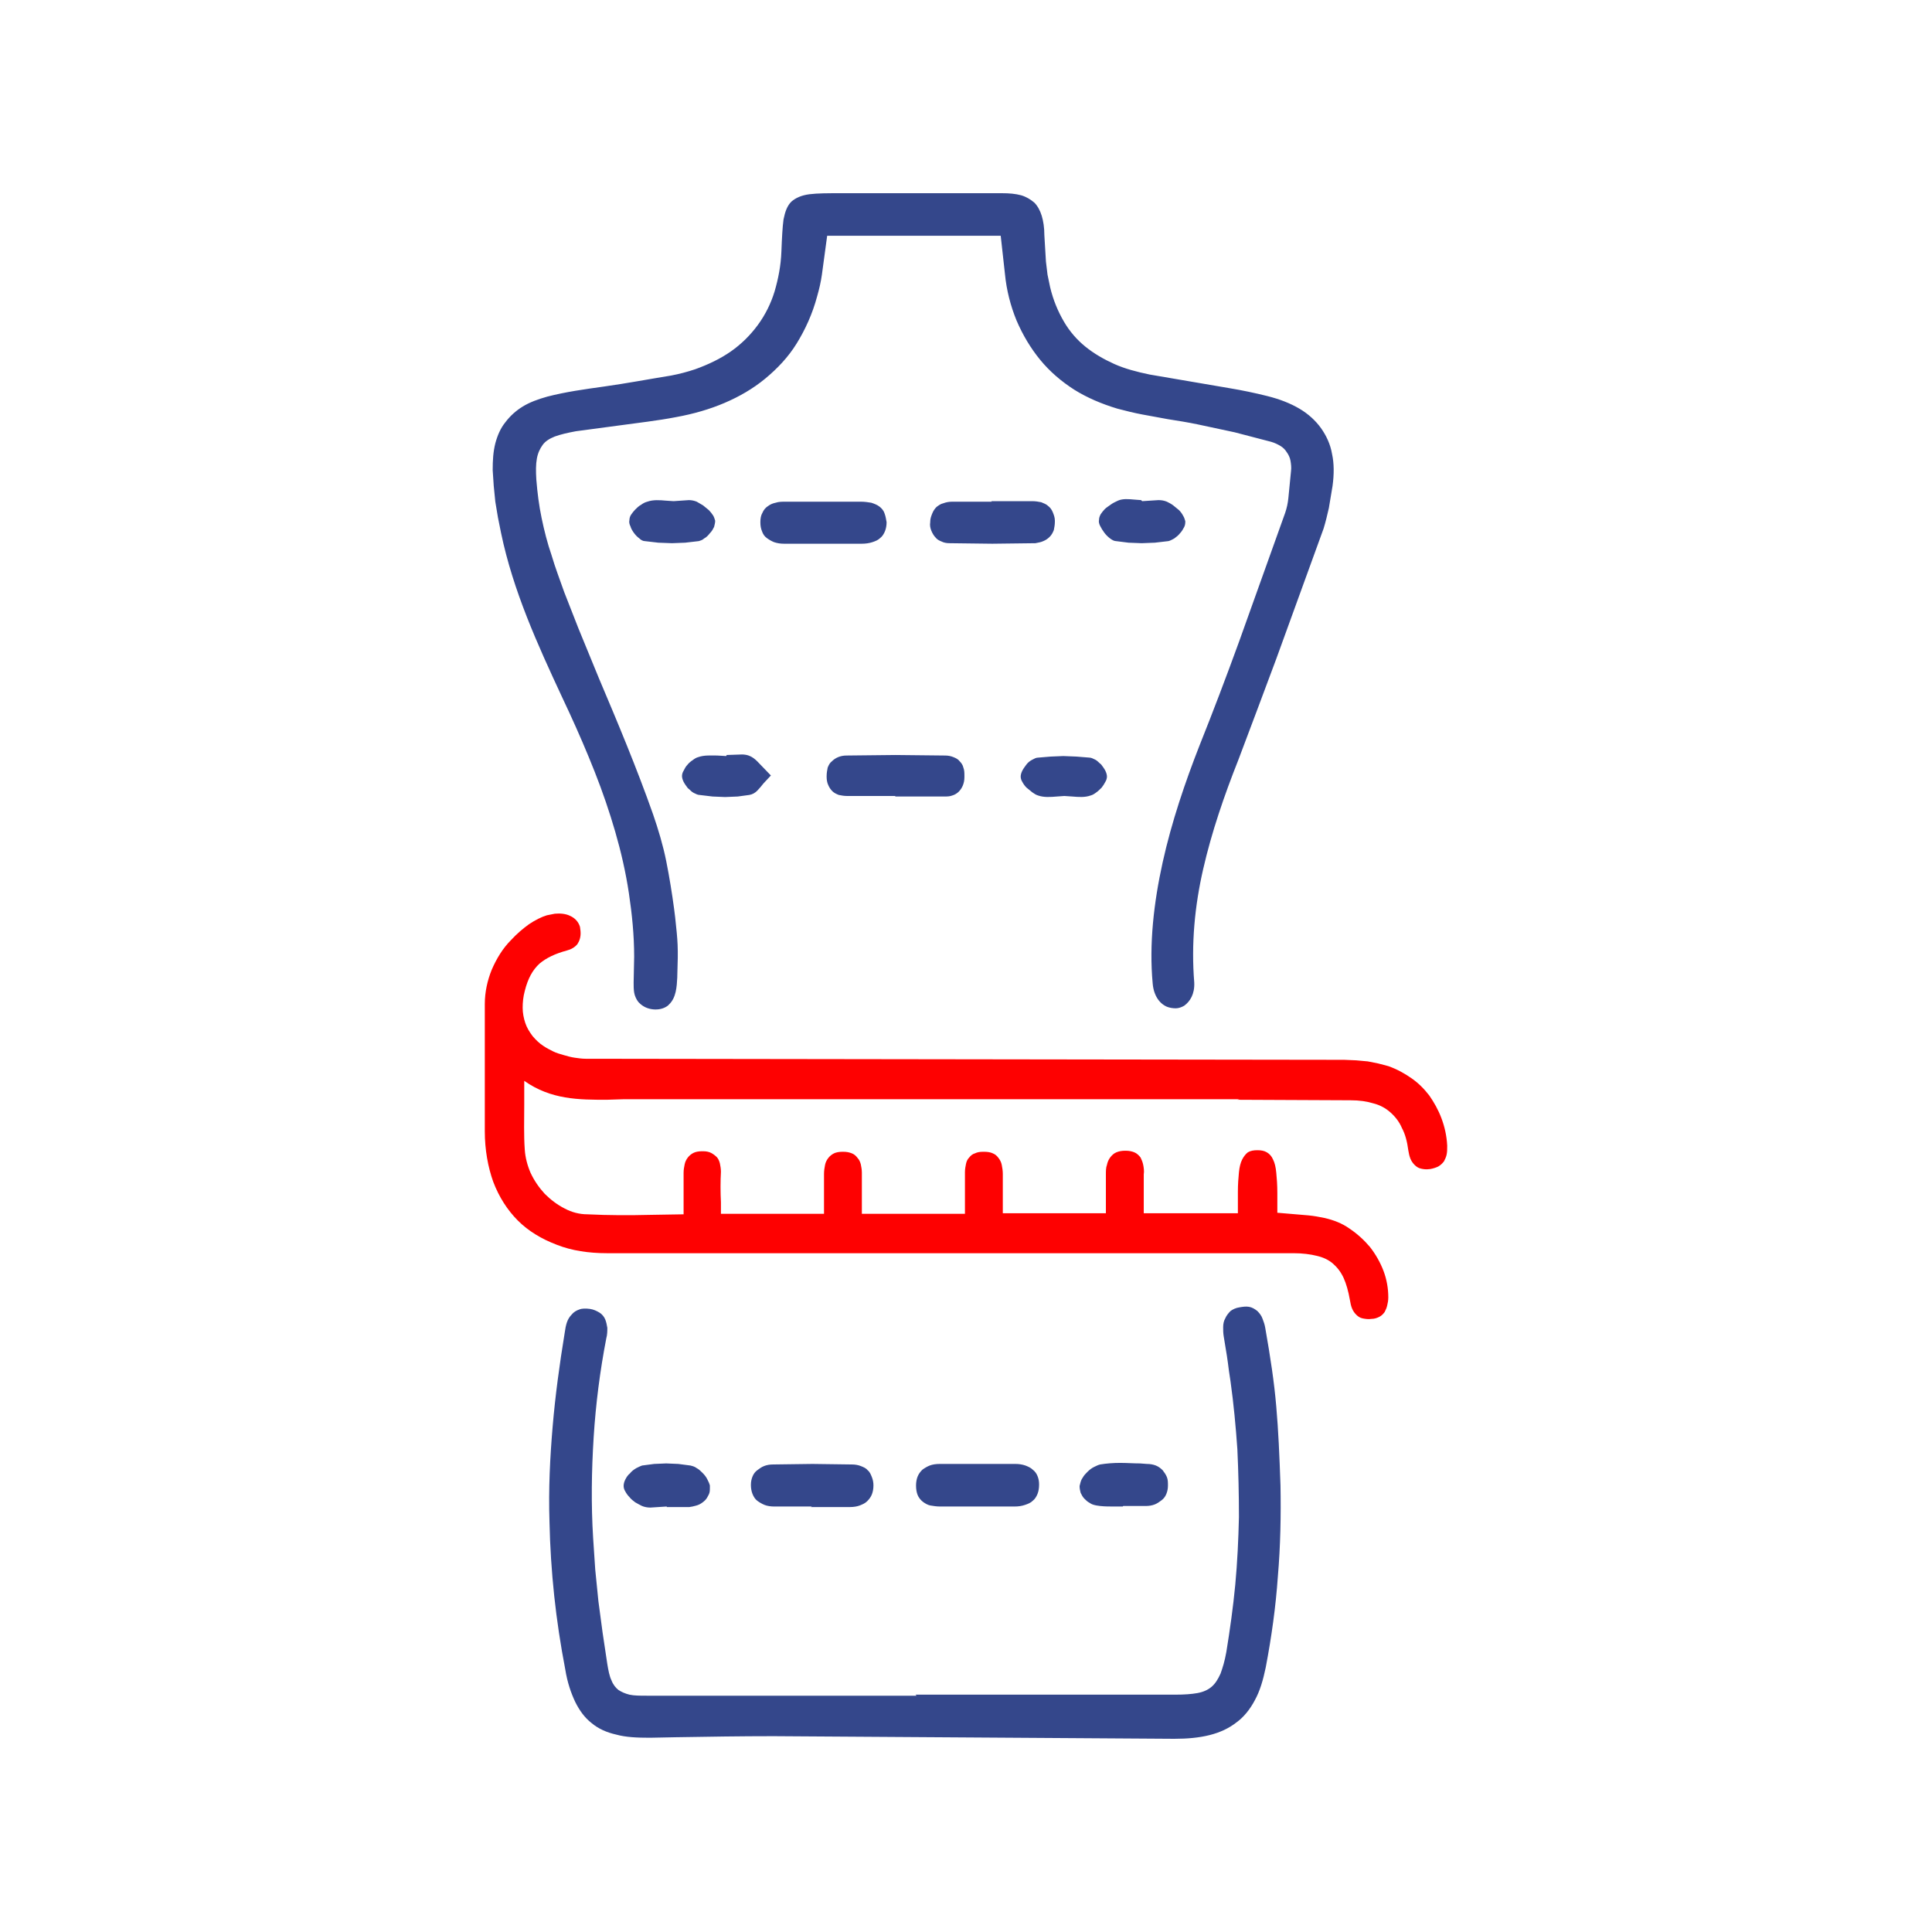
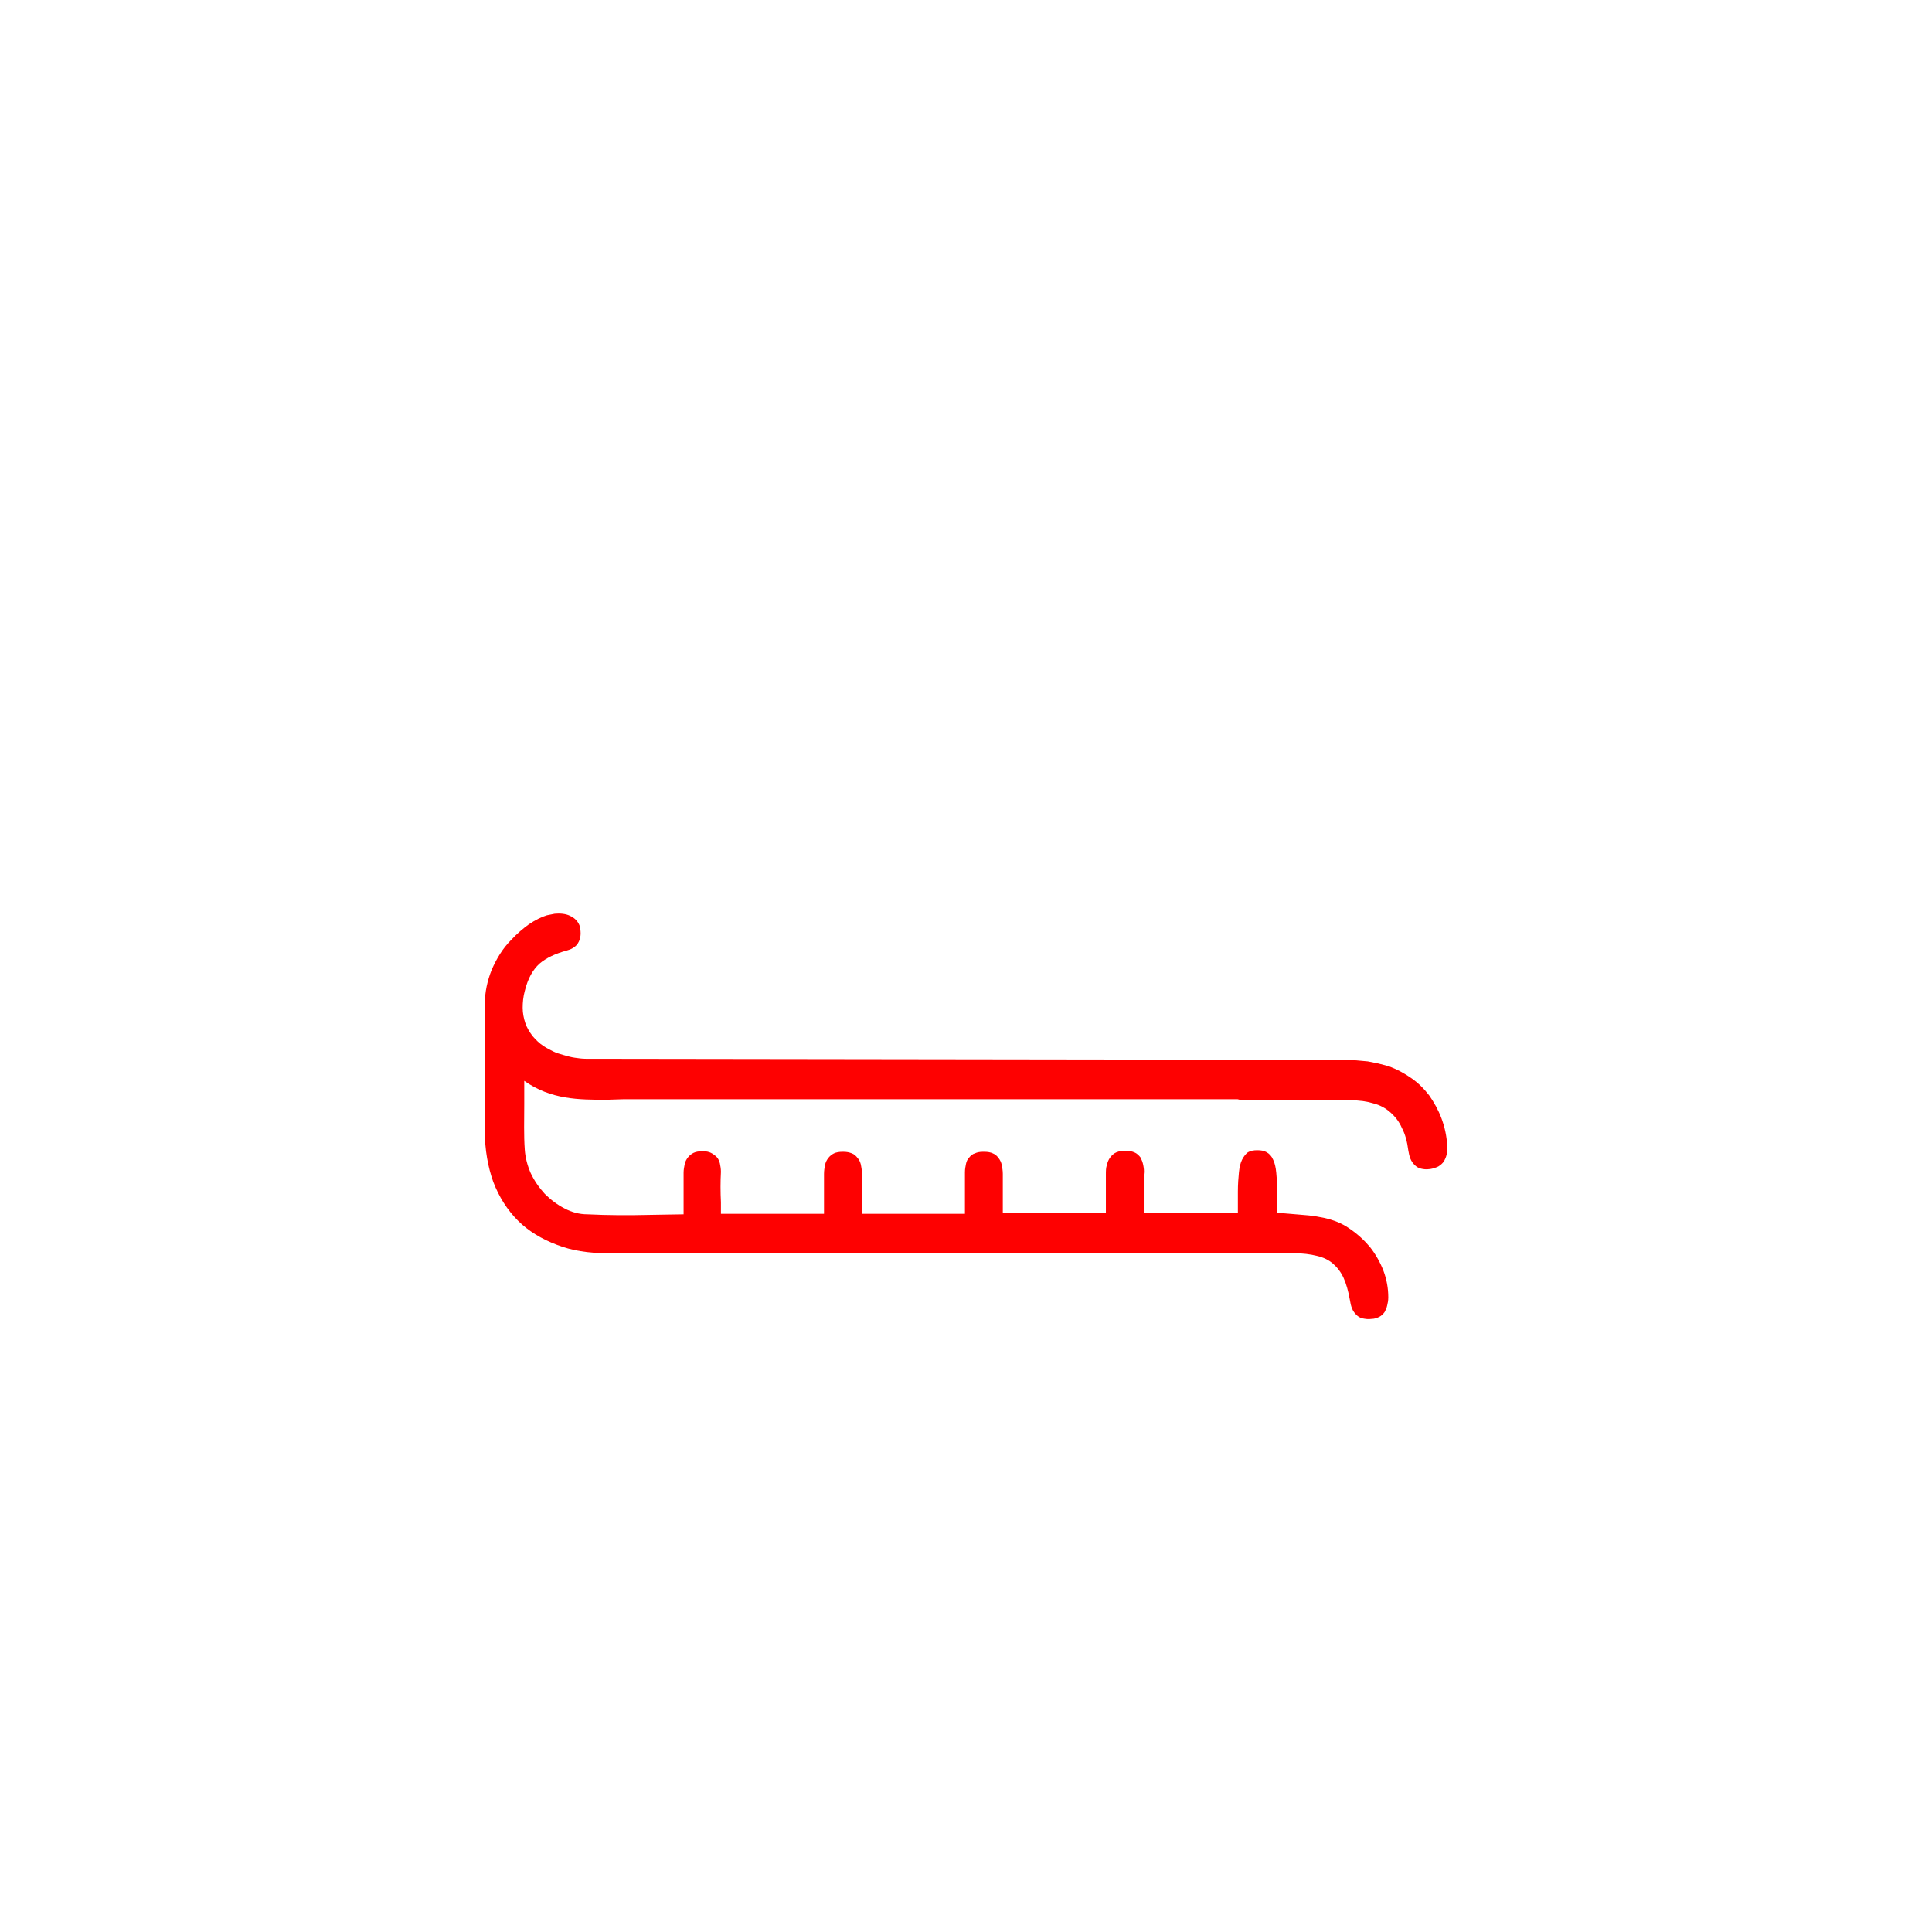
<svg xmlns="http://www.w3.org/2000/svg" width="150" height="150" viewBox="0 0 150 150" fill="none">
  <path d="M96.232 85.344H48.419L47.112 85.385C44.949 85.385 42.785 85.385 40.702 83.916V85.711C40.702 86.976 40.661 88.118 40.743 89.261C40.784 89.873 40.947 90.485 41.192 91.056C41.478 91.668 41.845 92.199 42.294 92.688C42.744 93.137 43.274 93.545 43.846 93.831C44.377 94.116 44.989 94.279 45.602 94.279C47.235 94.361 48.868 94.361 50.583 94.32L53.074 94.279V93.382C53.074 92.607 53.074 91.79 53.074 91.056C53.074 90.811 53.115 90.607 53.156 90.403C53.196 90.199 53.278 90.036 53.401 89.873C53.523 89.71 53.686 89.587 53.85 89.506C54.013 89.424 54.258 89.383 54.503 89.383H54.585C54.83 89.383 55.034 89.424 55.197 89.506C55.36 89.587 55.524 89.71 55.646 89.832C55.769 89.954 55.85 90.158 55.891 90.322C55.932 90.526 55.973 90.73 55.973 90.975C55.932 91.75 55.932 92.525 55.973 93.341V94.239H63.976V91.138C63.976 90.893 64.016 90.648 64.057 90.444C64.098 90.24 64.18 90.077 64.302 89.914C64.425 89.75 64.588 89.628 64.751 89.546C64.915 89.465 65.16 89.424 65.405 89.424H65.486C65.731 89.424 65.936 89.465 66.14 89.546C66.344 89.628 66.466 89.75 66.589 89.914C66.711 90.036 66.793 90.24 66.834 90.403C66.875 90.607 66.915 90.811 66.915 91.056V94.239H74.918V91.015C74.918 90.77 74.959 90.567 75 90.362C75.041 90.158 75.123 89.995 75.245 89.873C75.368 89.71 75.531 89.587 75.694 89.546C75.857 89.465 76.062 89.424 76.307 89.424H76.429C76.674 89.424 76.919 89.465 77.082 89.546C77.287 89.628 77.409 89.75 77.531 89.914C77.654 90.077 77.736 90.24 77.776 90.444C77.817 90.648 77.858 90.893 77.858 91.138V94.198H85.861V91.178C85.861 90.934 85.861 90.648 85.943 90.444C85.984 90.24 86.065 90.036 86.188 89.873C86.31 89.71 86.473 89.546 86.678 89.465C86.882 89.383 87.086 89.342 87.372 89.342C87.657 89.342 87.862 89.383 88.066 89.465C88.27 89.546 88.433 89.71 88.556 89.873C88.638 90.036 88.719 90.24 88.76 90.444C88.801 90.648 88.842 90.934 88.801 91.178V94.198H96.109V92.525C96.109 91.954 96.15 91.423 96.191 91.015C96.232 90.607 96.314 90.281 96.436 90.036C96.559 89.791 96.722 89.587 96.885 89.465C97.09 89.342 97.334 89.302 97.62 89.302C97.906 89.302 98.151 89.342 98.355 89.465C98.559 89.587 98.723 89.75 98.845 90.036C98.968 90.281 99.049 90.607 99.09 91.056C99.131 91.464 99.172 91.995 99.172 92.607V94.157L101.581 94.361C102.03 94.402 102.438 94.484 102.847 94.565C103.541 94.728 104.194 94.973 104.766 95.381C105.378 95.789 105.909 96.279 106.358 96.809C106.807 97.38 107.175 98.033 107.42 98.686C107.665 99.339 107.787 100.033 107.787 100.726C107.787 100.971 107.746 101.175 107.705 101.338C107.665 101.542 107.583 101.706 107.501 101.869C107.379 102.032 107.256 102.154 107.093 102.236C106.93 102.318 106.726 102.399 106.481 102.399C106.236 102.44 105.991 102.399 105.786 102.358C105.582 102.318 105.419 102.195 105.296 102.073C105.174 101.95 105.051 101.787 104.97 101.583C104.888 101.379 104.847 101.175 104.806 100.93C104.684 100.237 104.521 99.665 104.317 99.217C104.112 98.768 103.827 98.4 103.5 98.115C103.173 97.829 102.765 97.625 102.234 97.503C101.744 97.38 101.132 97.299 100.438 97.299H47.153C45.683 97.299 44.377 97.095 43.234 96.646C42.05 96.197 41.029 95.585 40.212 94.769C39.395 93.953 38.742 92.933 38.293 91.75C37.885 90.607 37.64 89.261 37.64 87.833V77.959C37.64 77.02 37.844 76.122 38.171 75.306C38.538 74.45 39.028 73.633 39.681 72.981C40.13 72.491 40.62 72.083 41.07 71.757C41.559 71.43 42.05 71.185 42.458 71.063C42.662 71.022 42.866 70.981 43.07 70.941C43.479 70.9 43.928 70.941 44.254 71.104C44.622 71.267 44.908 71.552 45.03 71.961L45.071 72.287C45.112 72.736 44.989 73.062 44.826 73.307C44.622 73.552 44.336 73.715 44.009 73.797C43.111 74.041 42.417 74.368 41.886 74.817C41.355 75.306 40.988 75.959 40.743 76.939C40.62 77.387 40.58 77.836 40.58 78.244C40.58 78.652 40.661 79.06 40.784 79.427C40.906 79.795 41.11 80.121 41.355 80.448C41.6 80.733 41.886 81.019 42.213 81.223C42.458 81.386 42.703 81.508 42.948 81.631C43.193 81.753 43.479 81.835 43.764 81.916C44.05 81.998 44.336 82.08 44.622 82.12C44.908 82.161 45.194 82.202 45.479 82.202L104.357 82.284L105.296 82.324L106.195 82.406L107.011 82.569L107.787 82.773C108.481 83.018 109.053 83.344 109.584 83.712C110.114 84.079 110.564 84.528 110.972 85.058C111.339 85.589 111.666 86.16 111.911 86.813C112.156 87.466 112.319 88.159 112.36 88.934V88.975C112.36 89.22 112.36 89.424 112.319 89.628C112.279 89.832 112.197 89.995 112.115 90.159C111.993 90.322 111.87 90.444 111.666 90.567C111.503 90.648 111.258 90.73 111.013 90.77H110.972C110.727 90.811 110.482 90.77 110.319 90.73C110.114 90.689 109.951 90.567 109.829 90.444C109.706 90.322 109.584 90.158 109.502 89.954C109.42 89.75 109.38 89.546 109.339 89.302C109.257 88.649 109.094 88.037 108.849 87.588C108.645 87.098 108.318 86.69 107.95 86.364C107.583 86.037 107.134 85.793 106.644 85.67C106.113 85.507 105.541 85.425 104.847 85.425L96.069 85.385L96.232 85.344Z" fill="#FE0101" />
-   <path d="M82.635 61.8L82.064 61.841C81.574 61.882 81.043 61.923 80.594 61.76C80.43 61.719 80.267 61.596 80.145 61.515C79.981 61.392 79.859 61.27 79.695 61.148C79.573 61.025 79.451 60.862 79.369 60.699C79.287 60.576 79.246 60.413 79.246 60.291C79.246 60.168 79.287 60.005 79.369 59.842C79.451 59.679 79.573 59.516 79.695 59.352C79.818 59.189 79.981 59.067 80.145 58.985C80.308 58.903 80.43 58.822 80.594 58.822L81.574 58.74L82.554 58.699L83.574 58.74L84.595 58.822C84.718 58.822 84.881 58.903 85.044 58.985C85.208 59.067 85.33 59.23 85.493 59.352C85.616 59.516 85.739 59.679 85.82 59.842C85.902 60.005 85.943 60.168 85.943 60.291C85.943 60.413 85.902 60.576 85.82 60.699C85.739 60.862 85.657 60.984 85.534 61.148C85.412 61.27 85.249 61.433 85.126 61.515C84.963 61.637 84.84 61.719 84.677 61.76C84.228 61.923 83.738 61.882 83.248 61.841L82.635 61.8ZM77.776 18.305H64.221L63.812 21.324C63.731 21.896 63.608 22.426 63.445 22.997C63.077 24.385 62.506 25.609 61.852 26.669C61.199 27.73 60.342 28.628 59.403 29.403C58.464 30.178 57.402 30.791 56.259 31.28C55.115 31.77 53.85 32.137 52.502 32.382C51.032 32.667 49.522 32.831 48.052 33.035L44.703 33.483C44.05 33.606 43.519 33.728 43.07 33.892C42.662 34.055 42.335 34.259 42.131 34.544C41.927 34.83 41.764 35.156 41.682 35.605C41.6 36.054 41.6 36.584 41.641 37.237C41.723 38.257 41.845 39.237 42.05 40.216C42.254 41.195 42.499 42.174 42.825 43.113C43.111 44.092 43.478 45.031 43.805 45.969L44.908 48.784L46.5 52.661C47.97 56.129 49.44 59.638 50.706 63.228C51.114 64.412 51.481 65.636 51.726 66.86C51.971 68.084 52.175 69.349 52.339 70.573L52.42 71.226C52.625 73.144 52.666 73.47 52.584 75.796V75.877C52.543 76.612 52.502 77.469 51.931 77.999L51.849 78.081C51.522 78.325 51.114 78.407 50.706 78.366C50.297 78.325 49.93 78.162 49.644 77.877L49.562 77.795C49.399 77.591 49.276 77.305 49.236 77.061C49.195 76.816 49.195 76.53 49.195 76.285L49.236 74.286C49.236 72.613 49.072 70.981 48.827 69.349C48.582 67.717 48.215 66.126 47.766 64.575C47.317 63.025 46.786 61.474 46.173 59.923C45.561 58.373 44.908 56.863 44.214 55.354L43.642 54.13C41.723 50.008 39.845 45.888 38.906 41.399L38.66 40.175L38.456 38.951L38.334 37.727L38.252 36.503C38.252 35.728 38.293 35.075 38.456 34.422C38.62 33.81 38.865 33.239 39.232 32.79C39.6 32.3 40.049 31.892 40.58 31.566C41.11 31.239 41.764 30.995 42.499 30.791C43.928 30.423 45.398 30.219 46.867 30.015C48.623 29.77 50.338 29.444 52.094 29.159C52.747 29.036 53.36 28.873 53.972 28.669C54.993 28.302 55.932 27.853 56.749 27.282C57.565 26.71 58.259 26.017 58.831 25.241C59.403 24.466 59.852 23.569 60.138 22.63C60.423 21.651 60.627 20.631 60.668 19.529C60.709 18.468 60.75 17.652 60.832 17.04C60.954 16.428 61.117 15.979 61.444 15.653C61.771 15.367 62.22 15.163 62.832 15.082C63.486 15 64.261 15 65.364 15H77.776C78.348 15 78.838 15.041 79.287 15.163C79.695 15.286 80.022 15.49 80.308 15.734C80.553 15.979 80.757 16.346 80.88 16.755C81.002 17.163 81.084 17.652 81.084 18.264L81.206 20.304L81.329 21.324L81.533 22.304C81.778 23.324 82.145 24.181 82.594 24.956C83.044 25.731 83.615 26.384 84.269 26.914C84.922 27.445 85.698 27.894 86.514 28.261C87.331 28.628 88.27 28.873 89.25 29.077L95.456 30.138C96.436 30.301 97.416 30.505 98.396 30.75C99.376 30.995 100.193 31.321 100.887 31.729C101.581 32.137 102.152 32.667 102.561 33.239C102.969 33.81 103.296 34.504 103.418 35.238C103.582 35.972 103.582 36.829 103.459 37.727L103.173 39.441C103.051 39.971 102.928 40.502 102.765 41.032L99.09 51.151C98.11 53.762 97.13 56.414 96.15 58.985C95.048 61.76 94.068 64.616 93.415 67.472C92.761 70.328 92.476 73.266 92.721 76.285C92.761 77.183 92.394 77.754 91.945 78.081C91.741 78.203 91.496 78.285 91.291 78.285C91.046 78.285 90.802 78.244 90.597 78.162C90.026 77.917 89.577 77.305 89.495 76.367C89.209 73.307 89.577 70.083 90.271 66.942C90.965 63.8 92.026 60.699 93.129 57.883C94.19 55.231 95.211 52.538 96.191 49.845L99.784 39.808C99.907 39.441 99.988 39.073 100.029 38.665L100.233 36.584C100.274 36.299 100.233 36.013 100.193 35.768C100.152 35.524 100.029 35.279 99.907 35.116C99.784 34.912 99.621 34.748 99.417 34.626C99.213 34.504 98.968 34.381 98.682 34.3L95.865 33.565L93.006 32.953C92.231 32.79 91.455 32.667 90.679 32.545L88.678 32.178C88.025 32.055 87.372 31.892 86.759 31.729C85.534 31.362 84.391 30.872 83.411 30.26C82.39 29.607 81.492 28.832 80.757 27.934C80.022 27.037 79.41 26.017 78.92 24.874C78.471 23.773 78.144 22.549 78.021 21.243L77.695 18.305H77.776ZM71.08 131.573H91.251C91.945 131.573 92.516 131.532 92.966 131.45C93.415 131.369 93.782 131.205 94.068 130.961C94.354 130.716 94.558 130.389 94.762 129.941C94.925 129.492 95.089 128.961 95.211 128.268C95.497 126.513 95.742 124.759 95.905 123.045C96.069 121.29 96.15 119.536 96.191 117.781C96.191 116.027 96.15 114.272 96.069 112.518C95.946 110.763 95.783 109.009 95.538 107.254L95.415 106.438C95.293 105.459 95.252 105.214 95.007 103.745C94.966 103.501 94.966 103.256 94.966 103.052C94.966 102.807 95.007 102.562 95.129 102.358C95.211 102.154 95.374 101.95 95.538 101.787C95.701 101.664 95.946 101.542 96.232 101.501C96.477 101.46 96.722 101.42 96.967 101.46C97.212 101.501 97.416 101.624 97.62 101.787C97.784 101.95 97.947 102.154 98.028 102.399C98.11 102.603 98.192 102.848 98.233 103.092C98.641 105.418 98.927 107.295 99.09 109.213C99.254 111.09 99.335 112.967 99.417 115.333C99.458 117.659 99.417 120.026 99.213 122.392C99.049 124.759 98.723 127.084 98.273 129.451C98.069 130.43 97.824 131.287 97.416 132.021C97.049 132.715 96.559 133.327 95.987 133.735C95.415 134.184 94.721 134.51 93.905 134.714C93.088 134.918 92.19 135 91.169 135L60.056 134.796C57.524 134.796 54.993 134.837 52.502 134.878L50.461 134.918C49.44 134.918 48.582 134.878 47.847 134.674C47.112 134.51 46.459 134.225 45.928 133.776C45.398 133.368 44.989 132.797 44.663 132.144C44.336 131.45 44.05 130.634 43.887 129.614C43.519 127.696 43.234 125.819 43.029 123.902C42.825 121.984 42.703 120.066 42.662 118.149C42.58 115.578 42.703 113.171 42.907 110.763C43.111 108.356 43.438 105.949 43.846 103.46C43.887 103.174 43.928 102.929 44.009 102.684C44.091 102.44 44.214 102.236 44.377 102.072C44.54 101.868 44.744 101.746 44.989 101.664C45.193 101.583 45.479 101.583 45.806 101.624C46.092 101.664 46.337 101.787 46.541 101.909C46.745 102.032 46.908 102.236 46.99 102.44C47.072 102.644 47.112 102.848 47.153 103.092C47.153 103.337 47.153 103.623 47.072 103.909C46.582 106.438 46.255 109.009 46.092 111.579C45.928 114.191 45.888 116.802 46.051 119.413L46.214 121.862L46.459 124.31L46.786 126.758L47.153 129.206C47.235 129.696 47.317 130.145 47.48 130.471C47.602 130.797 47.807 131.042 48.011 131.205C48.256 131.369 48.542 131.491 48.868 131.573C49.236 131.654 49.685 131.654 50.216 131.654H71.162L71.08 131.573ZM69.488 61.8H65.772C65.527 61.8 65.323 61.76 65.119 61.719C64.915 61.637 64.751 61.556 64.629 61.433C64.506 61.311 64.384 61.148 64.302 60.944C64.221 60.78 64.18 60.535 64.18 60.331V60.25C64.18 60.005 64.221 59.801 64.261 59.597C64.343 59.393 64.425 59.23 64.588 59.107C64.711 58.985 64.874 58.863 65.078 58.781C65.282 58.699 65.486 58.659 65.731 58.659L69.529 58.618L73.367 58.659C73.612 58.659 73.816 58.699 74.02 58.781C74.224 58.863 74.388 58.944 74.51 59.107C74.632 59.23 74.755 59.393 74.796 59.597C74.877 59.801 74.877 60.005 74.877 60.25V60.331C74.877 60.576 74.837 60.78 74.755 60.984C74.673 61.188 74.551 61.352 74.428 61.474C74.306 61.596 74.102 61.719 73.938 61.76C73.734 61.841 73.53 61.841 73.285 61.841H69.529L69.488 61.8ZM63.935 42.215H60.873C60.587 42.215 60.342 42.174 60.097 42.093C59.892 42.011 59.688 41.889 59.525 41.766C59.362 41.644 59.239 41.481 59.158 41.236C59.076 41.032 59.035 40.828 59.035 40.542C59.035 40.257 59.076 40.012 59.198 39.808C59.28 39.604 59.443 39.4 59.648 39.278C59.811 39.155 60.015 39.073 60.219 39.033C60.464 38.951 60.709 38.951 60.995 38.951H66.834C67.12 38.951 67.405 38.992 67.65 39.033C67.895 39.114 68.1 39.196 68.263 39.318C68.426 39.441 68.59 39.604 68.671 39.849C68.753 40.053 68.794 40.297 68.835 40.542C68.835 40.787 68.794 41.032 68.712 41.236C68.63 41.44 68.508 41.644 68.344 41.766C68.181 41.93 67.977 42.011 67.732 42.093C67.487 42.174 67.201 42.215 66.915 42.215H63.976H63.935ZM76.96 38.91H80.145C80.39 38.91 80.635 38.951 80.839 38.992C81.043 39.073 81.247 39.155 81.37 39.278C81.533 39.4 81.655 39.563 81.737 39.767C81.819 39.971 81.9 40.175 81.9 40.42V40.502C81.9 40.746 81.859 40.95 81.819 41.154C81.737 41.358 81.655 41.522 81.492 41.685C81.37 41.807 81.206 41.93 81.002 42.011C80.839 42.093 80.594 42.134 80.39 42.174L77.041 42.215L73.734 42.174C73.489 42.174 73.285 42.134 73.122 42.052C72.918 41.97 72.754 41.889 72.632 41.726C72.509 41.603 72.387 41.399 72.305 41.195C72.224 40.991 72.183 40.787 72.223 40.542V40.502C72.223 40.257 72.305 40.053 72.387 39.849C72.468 39.645 72.591 39.481 72.713 39.359C72.877 39.237 73.04 39.114 73.244 39.073C73.448 38.992 73.693 38.951 73.938 38.951H77.001L76.96 38.91ZM63.036 116.965H60.097C59.852 116.965 59.566 116.925 59.362 116.843C59.158 116.761 58.953 116.639 58.79 116.516C58.627 116.394 58.504 116.19 58.423 115.986C58.341 115.782 58.3 115.537 58.3 115.292C58.3 115.048 58.341 114.844 58.423 114.64C58.504 114.436 58.627 114.272 58.79 114.15C58.953 114.028 59.117 113.905 59.321 113.824C59.525 113.742 59.77 113.701 60.015 113.701L63.077 113.66L66.14 113.701C66.385 113.701 66.63 113.742 66.834 113.824C67.038 113.905 67.242 113.987 67.365 114.15C67.528 114.272 67.61 114.476 67.691 114.68C67.773 114.884 67.814 115.088 67.814 115.333C67.814 115.578 67.773 115.823 67.691 116.027C67.61 116.231 67.487 116.394 67.324 116.557C67.16 116.721 66.956 116.802 66.752 116.884C66.548 116.965 66.262 117.006 66.017 117.006H62.955L63.036 116.965ZM75.817 116.965H72.999C72.713 116.965 72.468 116.925 72.223 116.884C72.019 116.843 71.815 116.721 71.652 116.598C71.489 116.476 71.325 116.272 71.243 116.068C71.162 115.864 71.121 115.619 71.121 115.333C71.121 115.088 71.162 114.844 71.243 114.64C71.325 114.436 71.448 114.272 71.611 114.109C71.774 113.987 71.978 113.864 72.183 113.783C72.387 113.701 72.673 113.66 72.958 113.66H78.838C79.124 113.66 79.369 113.701 79.614 113.783C79.818 113.864 80.022 113.946 80.186 114.109C80.349 114.232 80.471 114.395 80.553 114.599C80.635 114.803 80.675 115.007 80.675 115.252C80.675 115.537 80.635 115.782 80.553 115.986C80.471 116.19 80.349 116.394 80.186 116.516C80.022 116.68 79.818 116.761 79.573 116.843C79.328 116.925 79.083 116.965 78.756 116.965H75.817ZM51.767 116.965L50.501 117.047C50.257 117.047 50.052 117.006 49.848 116.925C49.685 116.843 49.522 116.761 49.317 116.639C49.154 116.516 48.991 116.394 48.868 116.231C48.746 116.108 48.623 115.945 48.542 115.782C48.46 115.66 48.419 115.496 48.419 115.374C48.419 115.211 48.46 115.048 48.542 114.884C48.623 114.721 48.746 114.517 48.909 114.395C49.032 114.232 49.195 114.109 49.399 113.987C49.562 113.905 49.726 113.824 49.848 113.783L50.787 113.66L51.726 113.62L52.666 113.66L53.605 113.783C53.768 113.824 53.931 113.864 54.095 113.987C54.258 114.068 54.421 114.232 54.544 114.354C54.707 114.517 54.83 114.68 54.911 114.844C54.993 115.007 55.075 115.17 55.115 115.333V115.496C55.115 115.7 55.115 115.864 55.034 116.027C54.952 116.19 54.87 116.353 54.748 116.476C54.625 116.598 54.462 116.721 54.299 116.802C54.135 116.884 53.931 116.925 53.768 116.965L53.523 117.006H51.767V116.965ZM87.168 116.965H86.514C86.147 116.965 85.779 116.965 85.412 116.925L85.126 116.884C84.922 116.843 84.758 116.802 84.595 116.68C84.432 116.598 84.309 116.476 84.187 116.353C84.064 116.231 83.983 116.068 83.901 115.904C83.86 115.741 83.819 115.578 83.819 115.374L83.86 115.211C83.901 115.048 83.942 114.884 84.064 114.721C84.146 114.558 84.309 114.395 84.432 114.272C84.595 114.109 84.758 113.987 84.922 113.905C85.085 113.824 85.249 113.742 85.412 113.701C85.902 113.62 86.433 113.579 86.963 113.579C87.494 113.579 88.025 113.62 88.515 113.62L89.046 113.66C89.291 113.66 89.536 113.701 89.74 113.783C89.944 113.864 90.107 113.987 90.271 114.15C90.393 114.313 90.516 114.476 90.597 114.68C90.679 114.884 90.679 115.088 90.679 115.333C90.679 115.578 90.638 115.782 90.556 115.986C90.475 116.19 90.352 116.353 90.189 116.476C90.026 116.598 89.862 116.721 89.658 116.802C89.454 116.884 89.209 116.925 88.964 116.925H87.208L87.168 116.965ZM88.678 38.91L89.944 38.829C90.189 38.829 90.393 38.869 90.597 38.951C90.761 39.033 90.924 39.114 91.087 39.237L91.536 39.604C91.659 39.726 91.781 39.889 91.863 40.053C91.945 40.175 91.986 40.338 92.026 40.461C92.026 40.583 92.026 40.746 91.945 40.91C91.863 41.073 91.741 41.277 91.618 41.399C91.496 41.562 91.332 41.685 91.169 41.807C91.006 41.889 90.883 41.97 90.72 42.011L89.658 42.134L88.638 42.174L87.617 42.134L86.637 42.011C86.514 42.011 86.351 41.93 86.188 41.807C86.024 41.685 85.861 41.522 85.739 41.358C85.616 41.195 85.493 40.991 85.412 40.828C85.33 40.665 85.289 40.502 85.33 40.338C85.33 40.216 85.371 40.093 85.453 39.93C85.534 39.808 85.657 39.645 85.779 39.522C85.902 39.4 86.106 39.278 86.269 39.155C86.433 39.033 86.637 38.951 86.8 38.869C87.168 38.706 87.617 38.747 88.066 38.788L88.597 38.829L88.678 38.91ZM52.298 38.91L53.482 38.829C53.686 38.829 53.89 38.869 54.095 38.951L54.584 39.237L55.034 39.604C55.156 39.726 55.279 39.889 55.36 40.012C55.442 40.134 55.483 40.297 55.524 40.42V40.461C55.524 40.583 55.483 40.746 55.442 40.91C55.36 41.073 55.279 41.236 55.115 41.399C54.993 41.562 54.83 41.726 54.666 41.807C54.544 41.93 54.38 41.97 54.258 42.011L53.196 42.134L52.175 42.174L51.114 42.134L50.052 42.011C49.93 42.011 49.767 41.93 49.644 41.807C49.481 41.685 49.358 41.562 49.236 41.399C49.113 41.236 48.991 41.032 48.95 40.869C48.868 40.706 48.827 40.542 48.868 40.379C48.868 40.257 48.909 40.093 48.991 39.971C49.072 39.849 49.195 39.685 49.317 39.563C49.44 39.441 49.603 39.278 49.767 39.196C49.93 39.073 50.093 38.992 50.257 38.951C50.706 38.788 51.236 38.829 51.685 38.869L52.298 38.91ZM56.422 58.618L57.606 58.577C57.81 58.577 58.055 58.618 58.218 58.699C58.423 58.781 58.627 58.944 58.79 59.107L59.852 60.209L59.28 60.821C59.117 61.025 58.953 61.229 58.79 61.392C58.627 61.556 58.423 61.678 58.178 61.719L57.279 61.841L56.299 61.882L55.319 61.841L54.299 61.719C54.176 61.719 54.013 61.637 53.85 61.556C53.686 61.474 53.564 61.311 53.4 61.188C53.278 61.025 53.156 60.862 53.074 60.699C52.992 60.535 52.951 60.372 52.951 60.25C52.951 60.127 52.992 59.964 53.074 59.842C53.156 59.679 53.237 59.516 53.36 59.393C53.482 59.23 53.645 59.107 53.768 59.026C53.931 58.903 54.054 58.822 54.217 58.781C54.666 58.618 55.197 58.659 55.687 58.659L56.381 58.699L56.422 58.618Z" fill="#34478B" />
</svg>